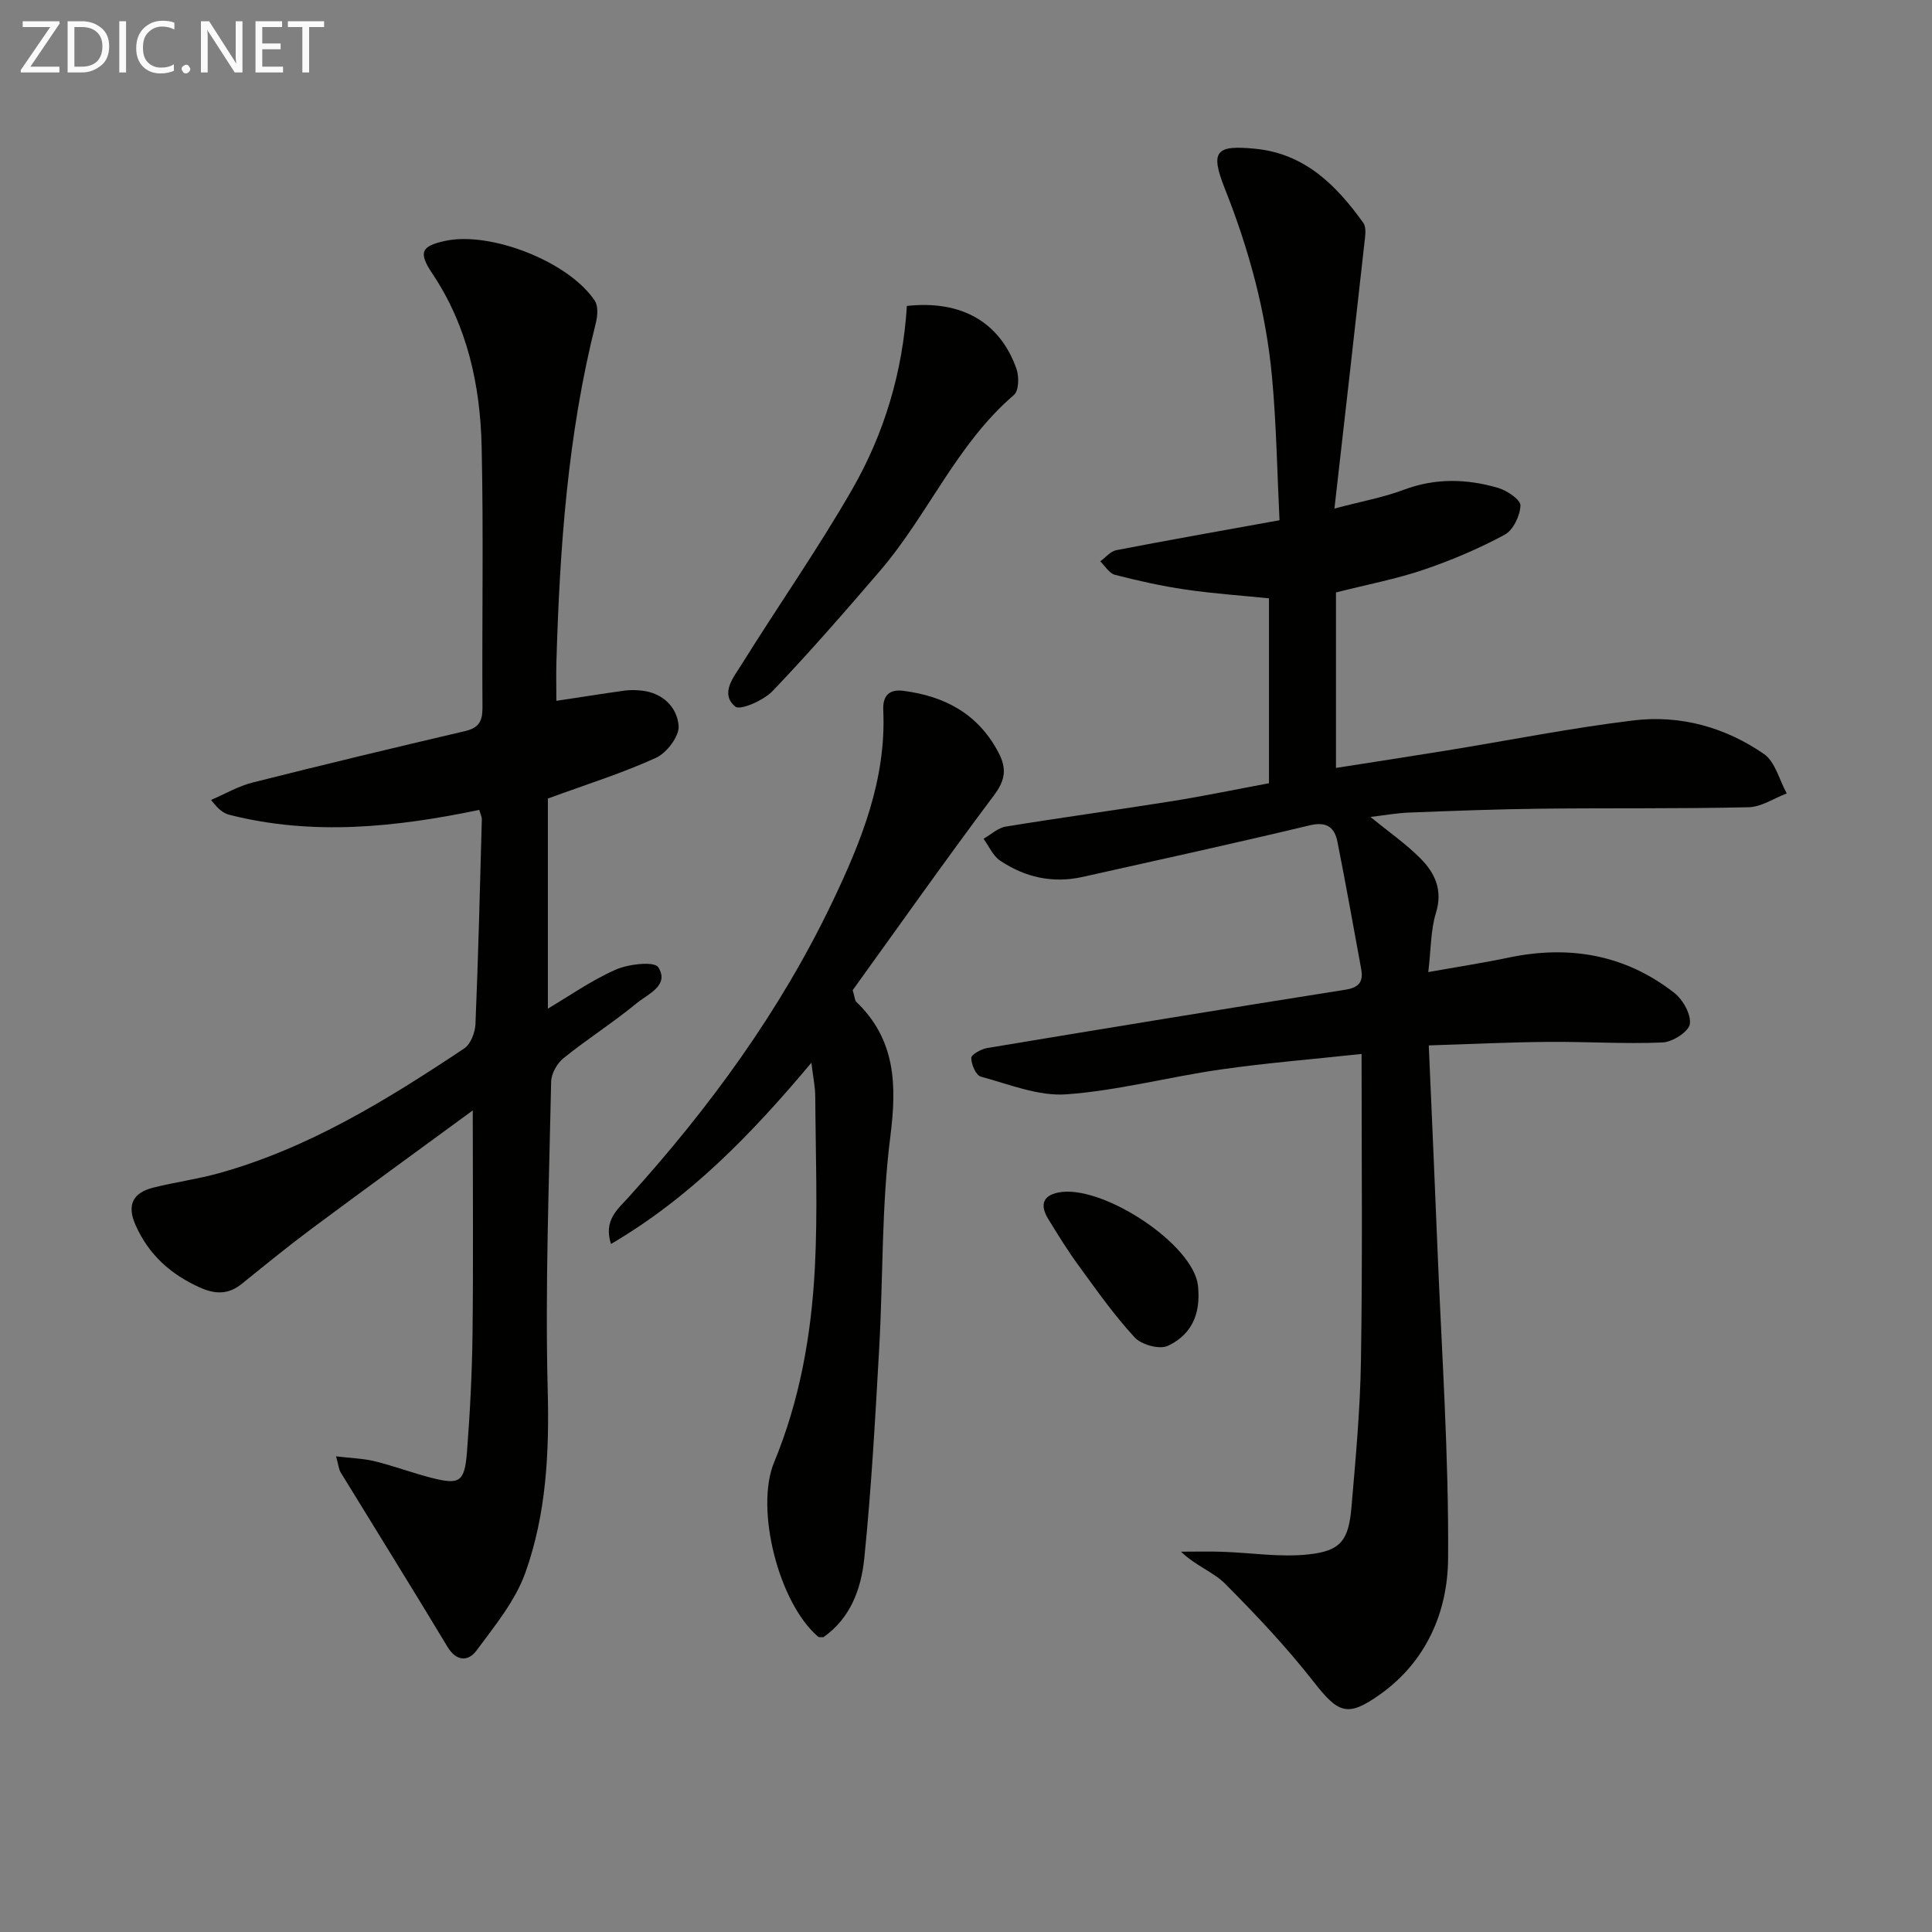
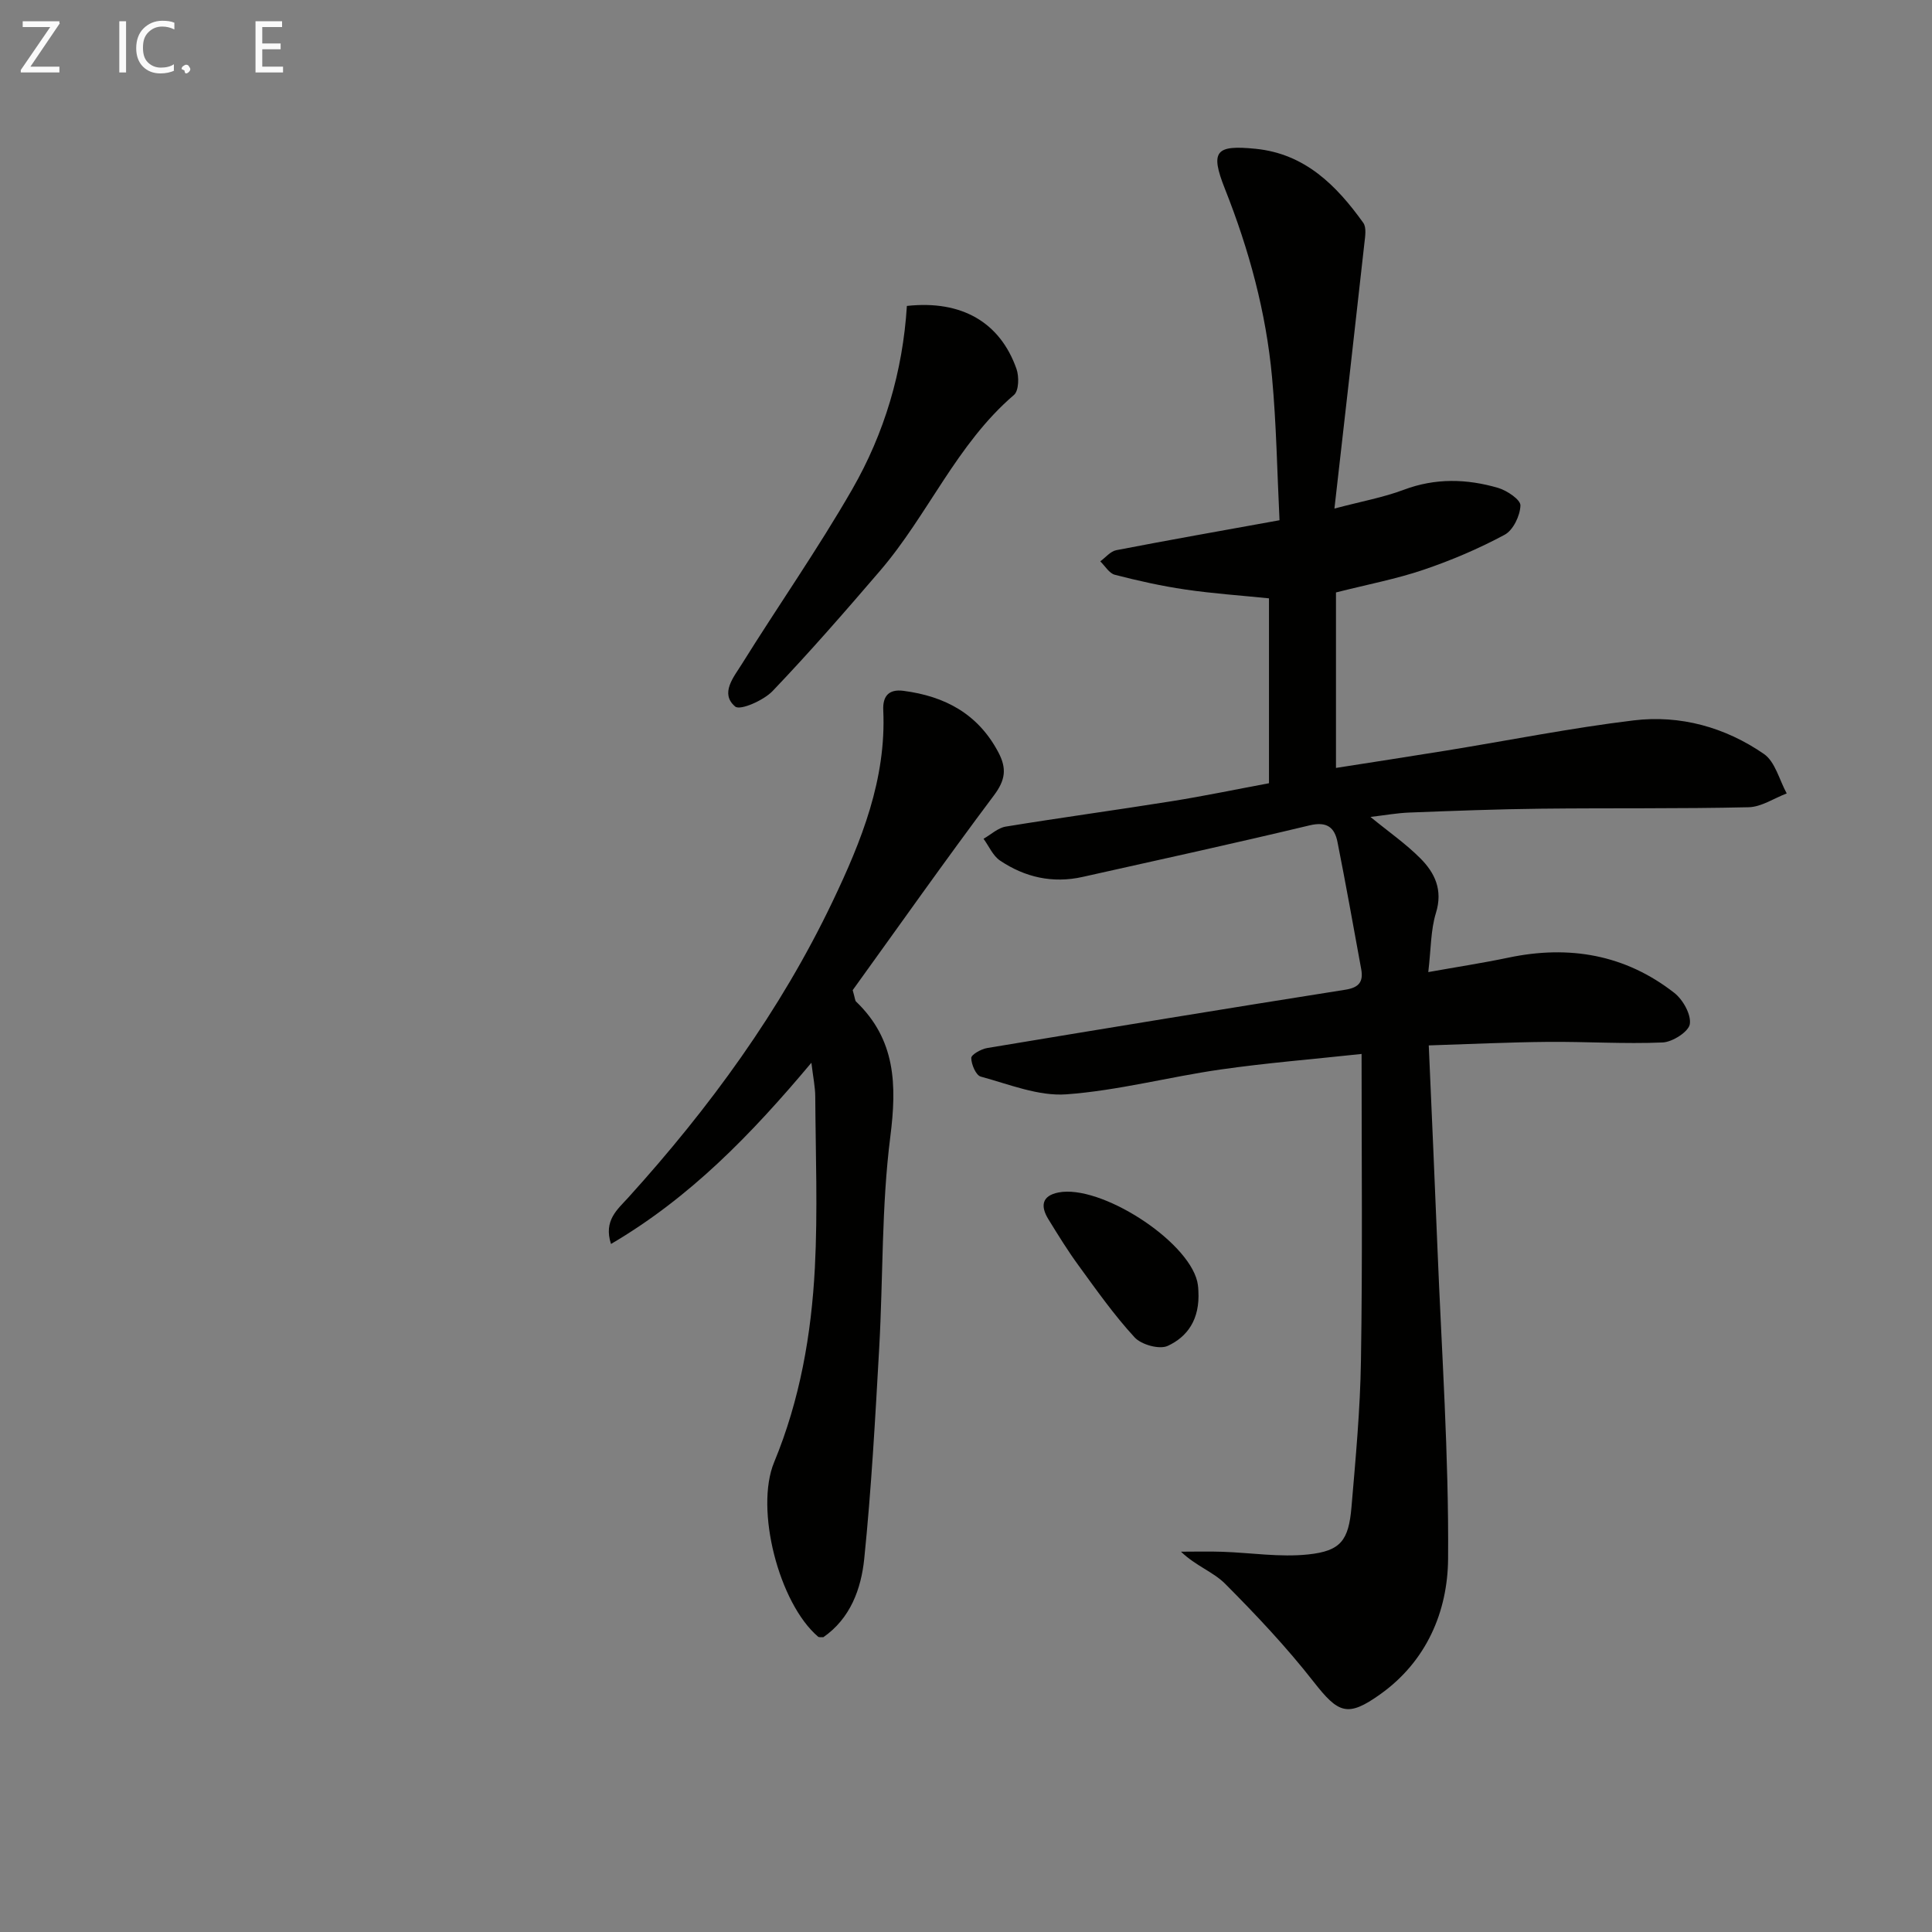
<svg xmlns="http://www.w3.org/2000/svg" enable-background="new 0 0 400 400" viewBox="0 0 400 400">
  <rect x="0" y="0" width="400" height="400" fill="#808080" stroke="none" />
  <path d="m281.9 218.21c-10.18 1.1-19.73 1.86-29.2 3.22-10.67 1.53-21.22 4.36-31.92 5.14-5.8.42-11.88-2.09-17.72-3.67-1-.27-1.96-2.52-1.97-3.86-.01-.69 2.03-1.84 3.26-2.05 24.72-4.11 49.45-8.17 74.2-12.08 2.85-.45 3.75-1.68 3.27-4.28-1.61-8.78-3.17-17.56-4.91-26.31-.6-3.02-2.2-4.29-5.76-3.44-15.63 3.74-31.34 7.18-47.02 10.68-6.18 1.38-11.94.08-17.1-3.4-1.47-1-2.28-2.97-3.4-4.5 1.53-.87 2.97-2.25 4.59-2.52 11.44-1.87 22.94-3.43 34.39-5.26 6.7-1.07 13.35-2.46 20.12-3.72 0-12.93 0-25.39 0-38.28-5.87-.6-11.64-.99-17.34-1.83-4.91-.72-9.78-1.81-14.58-3.05-1.16-.3-2.02-1.82-3.01-2.78 1.1-.8 2.11-2.08 3.32-2.31 10.89-2.11 21.83-4.03 33.79-6.2-.49-9.91-.64-19.8-1.55-29.63-1.24-13.46-4.76-26.4-9.76-39-3.1-7.82-1.92-9.11 6.39-8.27 10.19 1.03 16.71 7.57 22.26 15.32.7.98.39 2.84.23 4.25-1.99 17.96-4.04 35.91-6.2 54.91 5.63-1.49 10.13-2.3 14.34-3.88 6.55-2.47 13.05-2.29 19.54-.4 1.84.54 4.68 2.45 4.63 3.65-.07 2.11-1.5 5.1-3.26 6.05-5.37 2.89-11.06 5.31-16.85 7.27-5.61 1.9-11.49 3.01-18.08 4.68v36.33c7.25-1.14 15.04-2.33 22.82-3.59 12.94-2.1 25.81-4.68 38.81-6.25 9.66-1.17 18.96 1.42 26.97 6.95 2.34 1.61 3.19 5.39 4.72 8.17-2.63 1-5.24 2.8-7.89 2.86-14.32.33-28.65.14-42.97.3-9.1.1-18.19.45-27.29.8-2.55.1-5.09.56-8.03.91 3.79 3.1 7.34 5.56 10.34 8.58 3 3.01 4.68 6.55 3.22 11.28-1.1 3.56-1.02 7.48-1.59 12.26 6.04-1.08 11.34-1.89 16.59-2.99 12.55-2.64 24.16-.66 34.34 7.29 1.79 1.4 3.52 4.47 3.22 6.46-.23 1.57-3.58 3.72-5.62 3.81-7.91.34-15.84-.19-23.77-.12-8.05.07-16.09.46-24.66.73.64 14.78 1.26 28.38 1.8 41.99.86 21.44 2.37 42.88 2.2 64.31-.08 10.9-4.46 21.21-14.03 28.03-6.82 4.87-8.69 3.96-13.82-2.59-5.6-7.16-11.89-13.83-18.31-20.28-2.44-2.45-6.09-3.7-9.14-6.64 2.87 0 5.75-.08 8.61.02 5.91.2 11.9 1.17 17.72.55 6.76-.71 8.38-2.91 8.97-9.8.86-10.1 1.81-20.21 1.96-30.34.34-20.8.13-41.61.13-63.48z" fill="#010100" />
-   <path d="m97.88 229.9c-11.7 8.58-22.56 16.45-33.32 24.46-4.93 3.67-9.7 7.57-14.49 11.44-2.79 2.25-5.52 2.2-8.74.74-6.03-2.73-10.52-6.75-13.25-12.87-1.89-4.25-.54-6.73 3.67-7.79 4.47-1.13 9.07-1.73 13.5-2.96 18.68-5.19 34.93-15.24 50.86-25.85 1.34-.89 2.26-3.3 2.33-5.05.59-14.13.93-28.27 1.32-42.4.01-.47-.25-.94-.53-1.94-17.16 3.57-34.42 5.42-51.72 1.02-1.22-.31-2.31-1.1-3.81-3.08 2.87-1.23 5.63-2.86 8.62-3.61 14.63-3.69 29.3-7.21 43.99-10.65 2.83-.66 3.59-2.04 3.58-4.85-.12-17.99.23-35.99-.17-53.98-.28-12.75-2.94-25.04-10.24-35.94-2.91-4.35-2.27-5.64 2.66-6.71 9.4-2.05 25.62 4.28 31 12.38.74 1.11.59 3.15.22 4.61-5.82 23.02-7.47 46.52-8.16 70.13-.08 2.65-.01 5.3-.01 8.1 4.91-.74 9.53-1.48 14.16-2.12 1.14-.16 2.34-.12 3.49 0 4.41.48 7.36 3.45 7.66 7.31.17 2.13-2.46 5.59-4.67 6.6-6.89 3.15-14.18 5.43-22.4 8.44v43.5c4.43-2.62 9.02-5.86 14.06-8.08 2.64-1.17 8-1.76 8.79-.5 2.4 3.79-2.16 5.55-4.47 7.46-4.87 4.01-10.23 7.41-15.14 11.37-1.33 1.07-2.53 3.2-2.56 4.87-.44 21.3-1.26 42.62-.71 63.9.34 12.96-.31 25.64-4.62 37.73-2.09 5.87-6.37 11.07-10.16 16.19-1.6 2.17-4.09 2.33-5.97-.81-7.27-12.09-14.74-24.06-22.11-36.1-.4-.65-.45-1.51-.96-3.34 3.13.38 5.68.44 8.09 1.04 4.02.99 7.92 2.48 11.94 3.48 5.57 1.39 6.59.73 7.07-5.41.63-8.12 1.05-16.27 1.15-24.41.18-14.98.05-29.96.05-46.32z" fill="#010100" />
  <path d="m167.99 220.03c-12.49 14.89-25.13 27.92-41.49 37.52-1.58-4.87 1.35-7.15 3.57-9.6 16.82-18.58 31.51-38.67 42.33-61.35 5.95-12.47 11.12-25.28 10.47-39.56-.13-2.82 1.05-4.42 4.19-4.01 8.56 1.12 15.4 4.74 19.62 12.69 1.79 3.37 1.5 5.75-.88 8.93-10.15 13.54-19.9 27.38-29.26 40.35.5 1.75.49 2.17.69 2.36 8.22 7.87 8.47 17.23 7.1 27.98-1.84 14.44-1.48 29.16-2.3 43.74-.82 14.57-1.62 29.15-3.1 43.66-.64 6.22-2.86 12.34-8.47 16.23-.44-.04-.88.06-1.08-.11-8.12-6.92-13.13-26.42-9.1-36.13 5.34-12.9 7.71-26.47 8.43-40.25.61-11.79.15-23.64.08-35.46-.01-1.95-.43-3.91-.8-6.99z" fill="#010100" />
  <path d="m187.76 63.34c11.35-1.24 19.29 3.39 22.69 13.03.56 1.6.5 4.52-.51 5.39-11.88 10.17-17.79 24.83-27.73 36.41-7.25 8.45-14.57 16.86-22.26 24.91-1.86 1.94-6.71 4.07-7.74 3.2-3.2-2.7-.3-6.1 1.36-8.76 7.55-12.12 15.76-23.84 22.87-36.21 6.66-11.59 10.47-24.36 11.32-37.97z" fill="#010100" />
  <path d="m248.11 267.25c.35 5.97-2.32 9.54-6.34 11.4-1.72.8-5.46-.24-6.86-1.76-4.25-4.61-7.9-9.8-11.61-14.89-2.25-3.07-4.25-6.33-6.25-9.58-1.63-2.65-1.42-4.84 2.09-5.53 8.67-1.7 26.64 9.82 28.73 18.4.23.97.24 1.98.24 1.96z" fill="#010100" />
  <g fill="#fafafa">
    <path d="m12.4 4.8-6.1 9h6v1.2h-8v-.5l6.1-8.9h-5.7v-1.2h7.6v.4z" />
-     <path d="m14 15v-10.6h3c1.6 0 2.9.5 4 1.4s1.6 2.2 1.6 3.8-.5 3-1.6 3.9-2.4 1.5-4 1.5zm1.4-9.4v8.2h1.6c1.3 0 2.4-.4 3.1-1.1s1.1-1.8 1.1-3.1-.4-2.3-1.2-3-1.8-1-3.1-1z" />
    <path d="m26.1 4.4v10.6h-1.4v-10.6z" />
    <path d="m36.1 14.6c-.8.4-1.8.6-2.9.6-1.5 0-2.7-.5-3.6-1.4s-1.4-2.2-1.4-3.8c0-1.7.5-3.1 1.5-4.1s2.3-1.6 3.9-1.6c1 0 1.8.1 2.5.4v1.4c-.8-.4-1.6-.6-2.5-.6-1.2 0-2.1.4-2.9 1.2s-1.1 1.8-1.1 3.2c0 1.3.3 2.3 1 3s1.6 1.1 2.7 1.1c1 0 2-.2 2.7-.7v1.3z" />
-     <path d="m37.6 14.3c0-.2.1-.5.3-.6s.4-.3.6-.3c.3 0 .5.1.6.3s.3.4.3.6-.1.4-.3.6-.4.3-.6.3c-.3 0-.5-.1-.6-.3s-.3-.4-.3-.6z" />
-     <path d="m50.2 15h-1.6l-5.3-8.2c-.2-.2-.3-.5-.4-.7 0 .2.1.7.1 1.5v7.4h-1.4v-10.6h1.7l5.2 8.1c.2.4.4.6.4.7 0-.3-.1-.8-.1-1.5v-7.3h1.4z" />
+     <path d="m37.6 14.3c0-.2.1-.5.3-.6s.4-.3.6-.3c.3 0 .5.1.6.3s.3.4.3.6-.1.4-.3.6-.4.3-.6.3s-.3-.4-.3-.6z" />
    <path d="m58.6 15h-5.7v-10.6h5.5v1.2h-4.1v3.4h3.8v1.2h-3.8v3.6h4.3z" />
-     <path d="m67.1 5.6h-3.1v9.4h-1.4v-9.4h-3v-1.2h7.5z" />
  </g>
</svg>